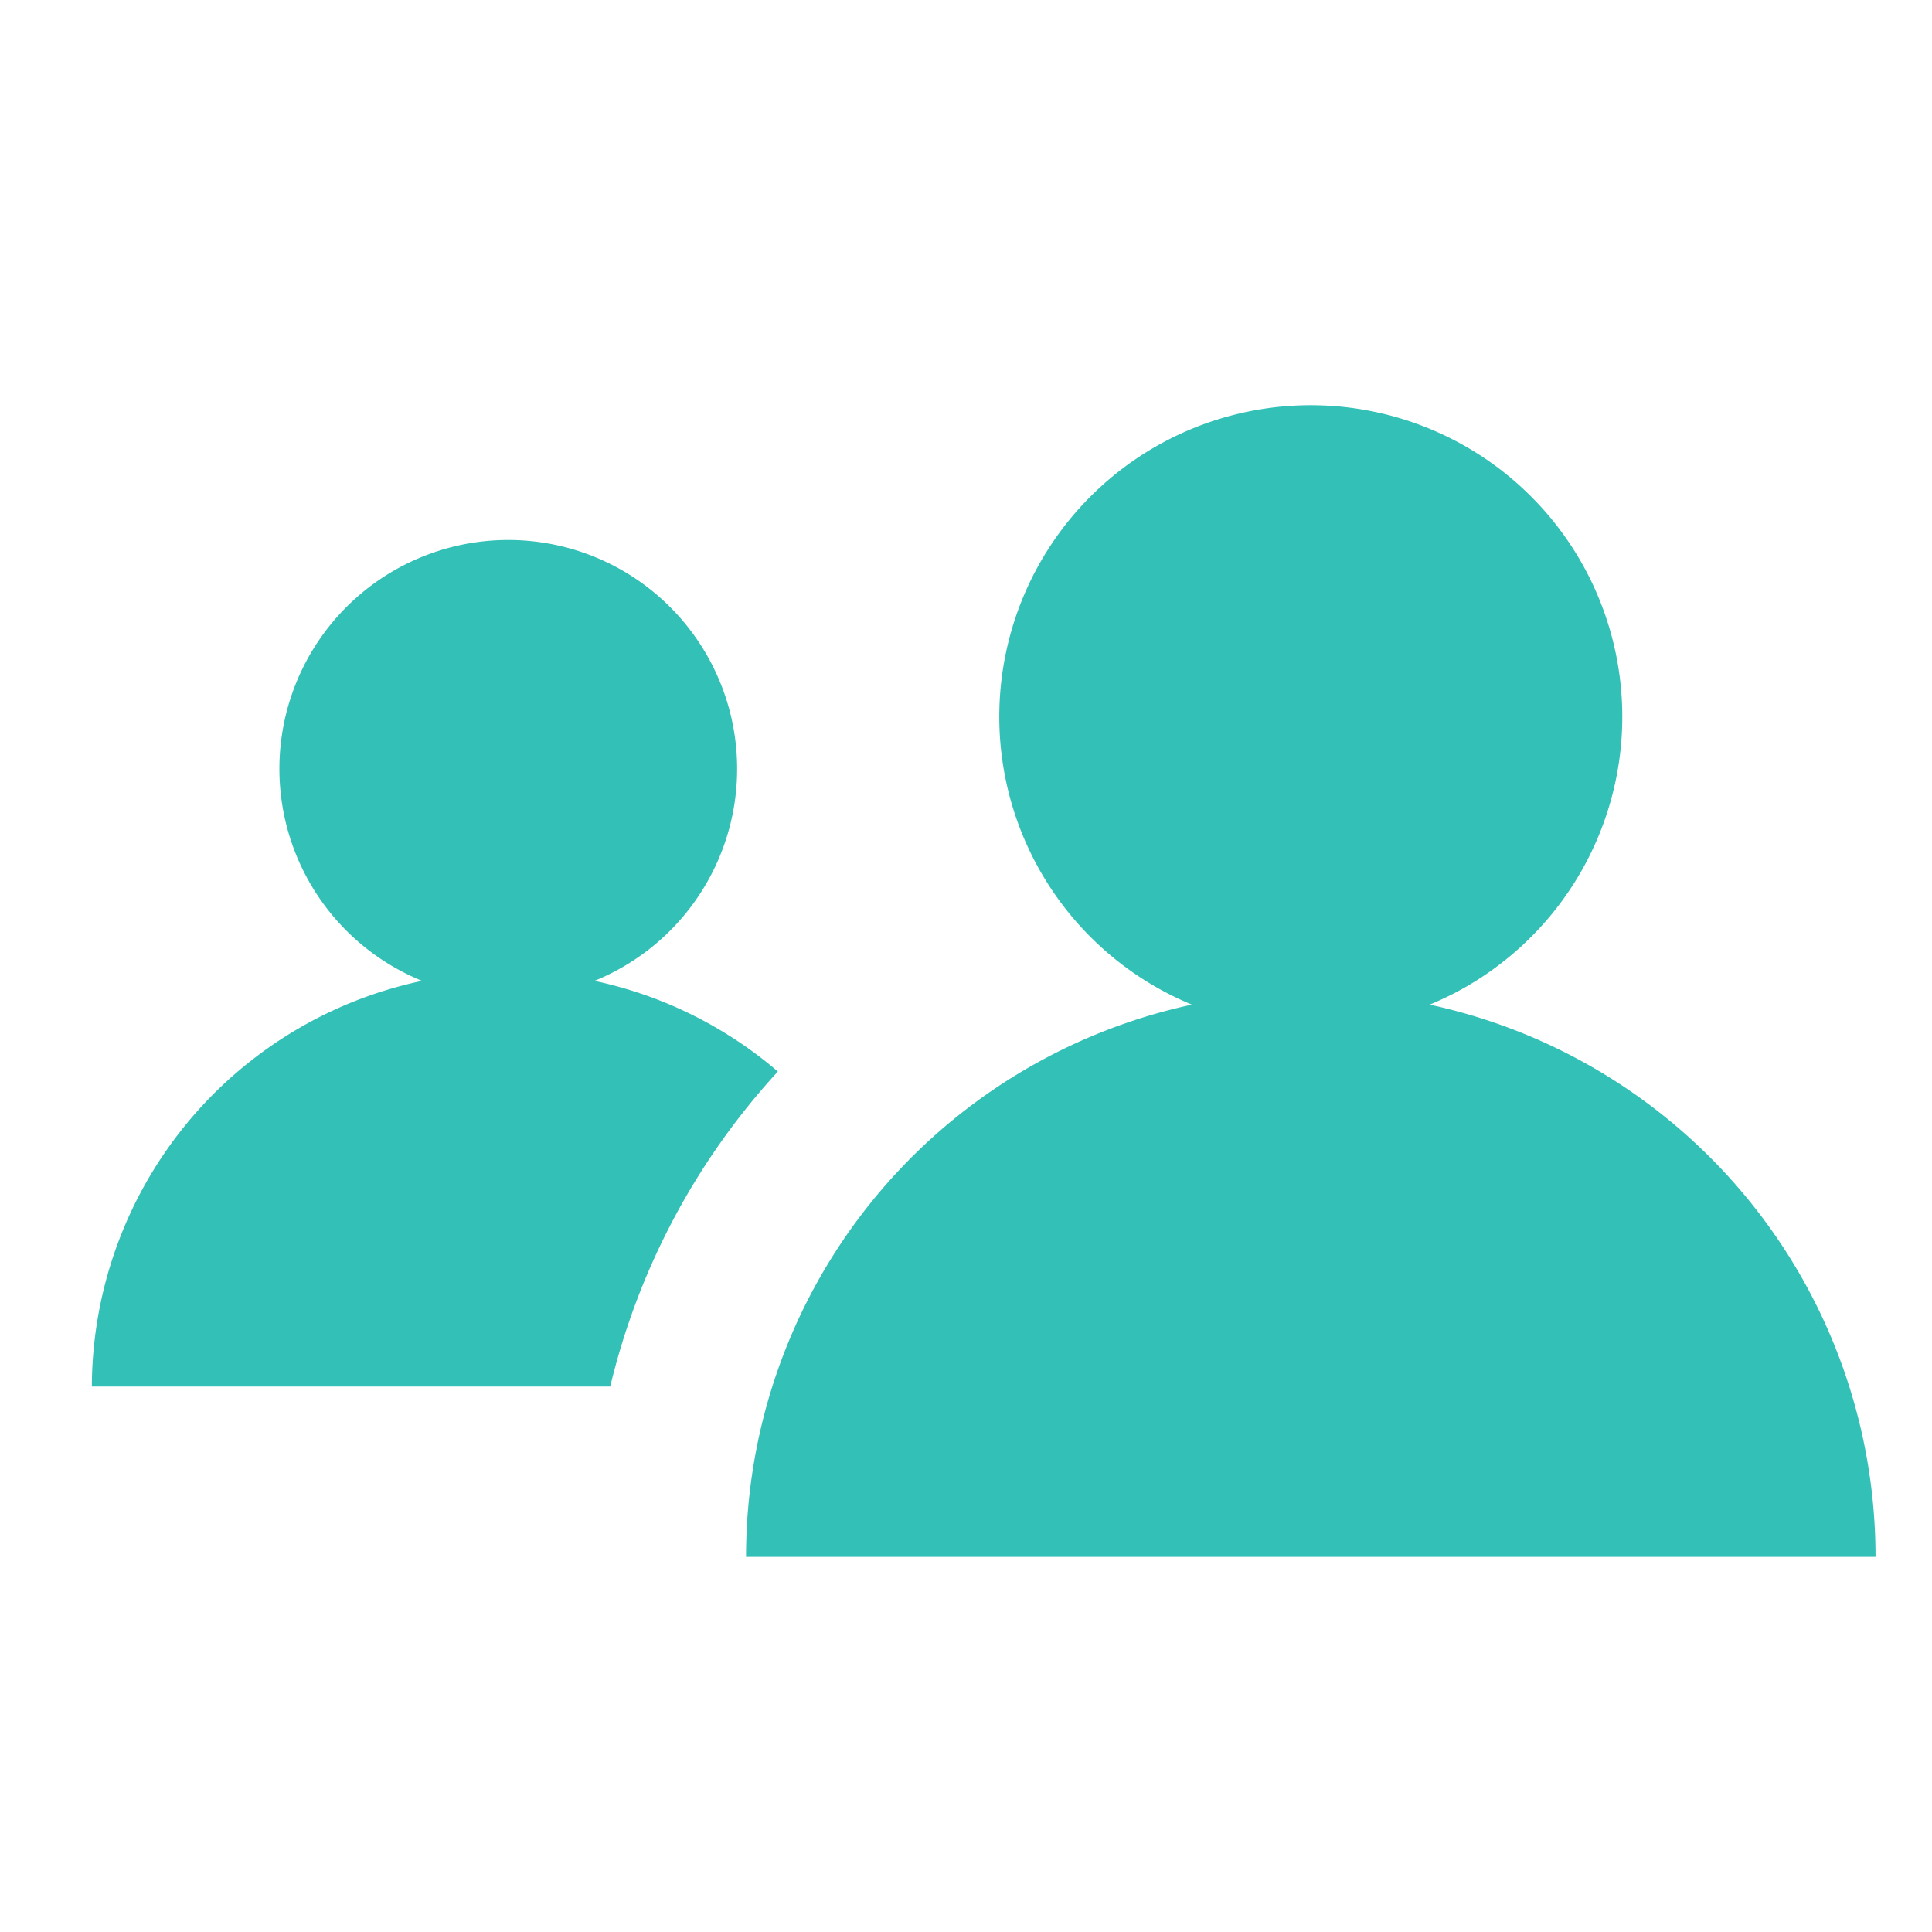
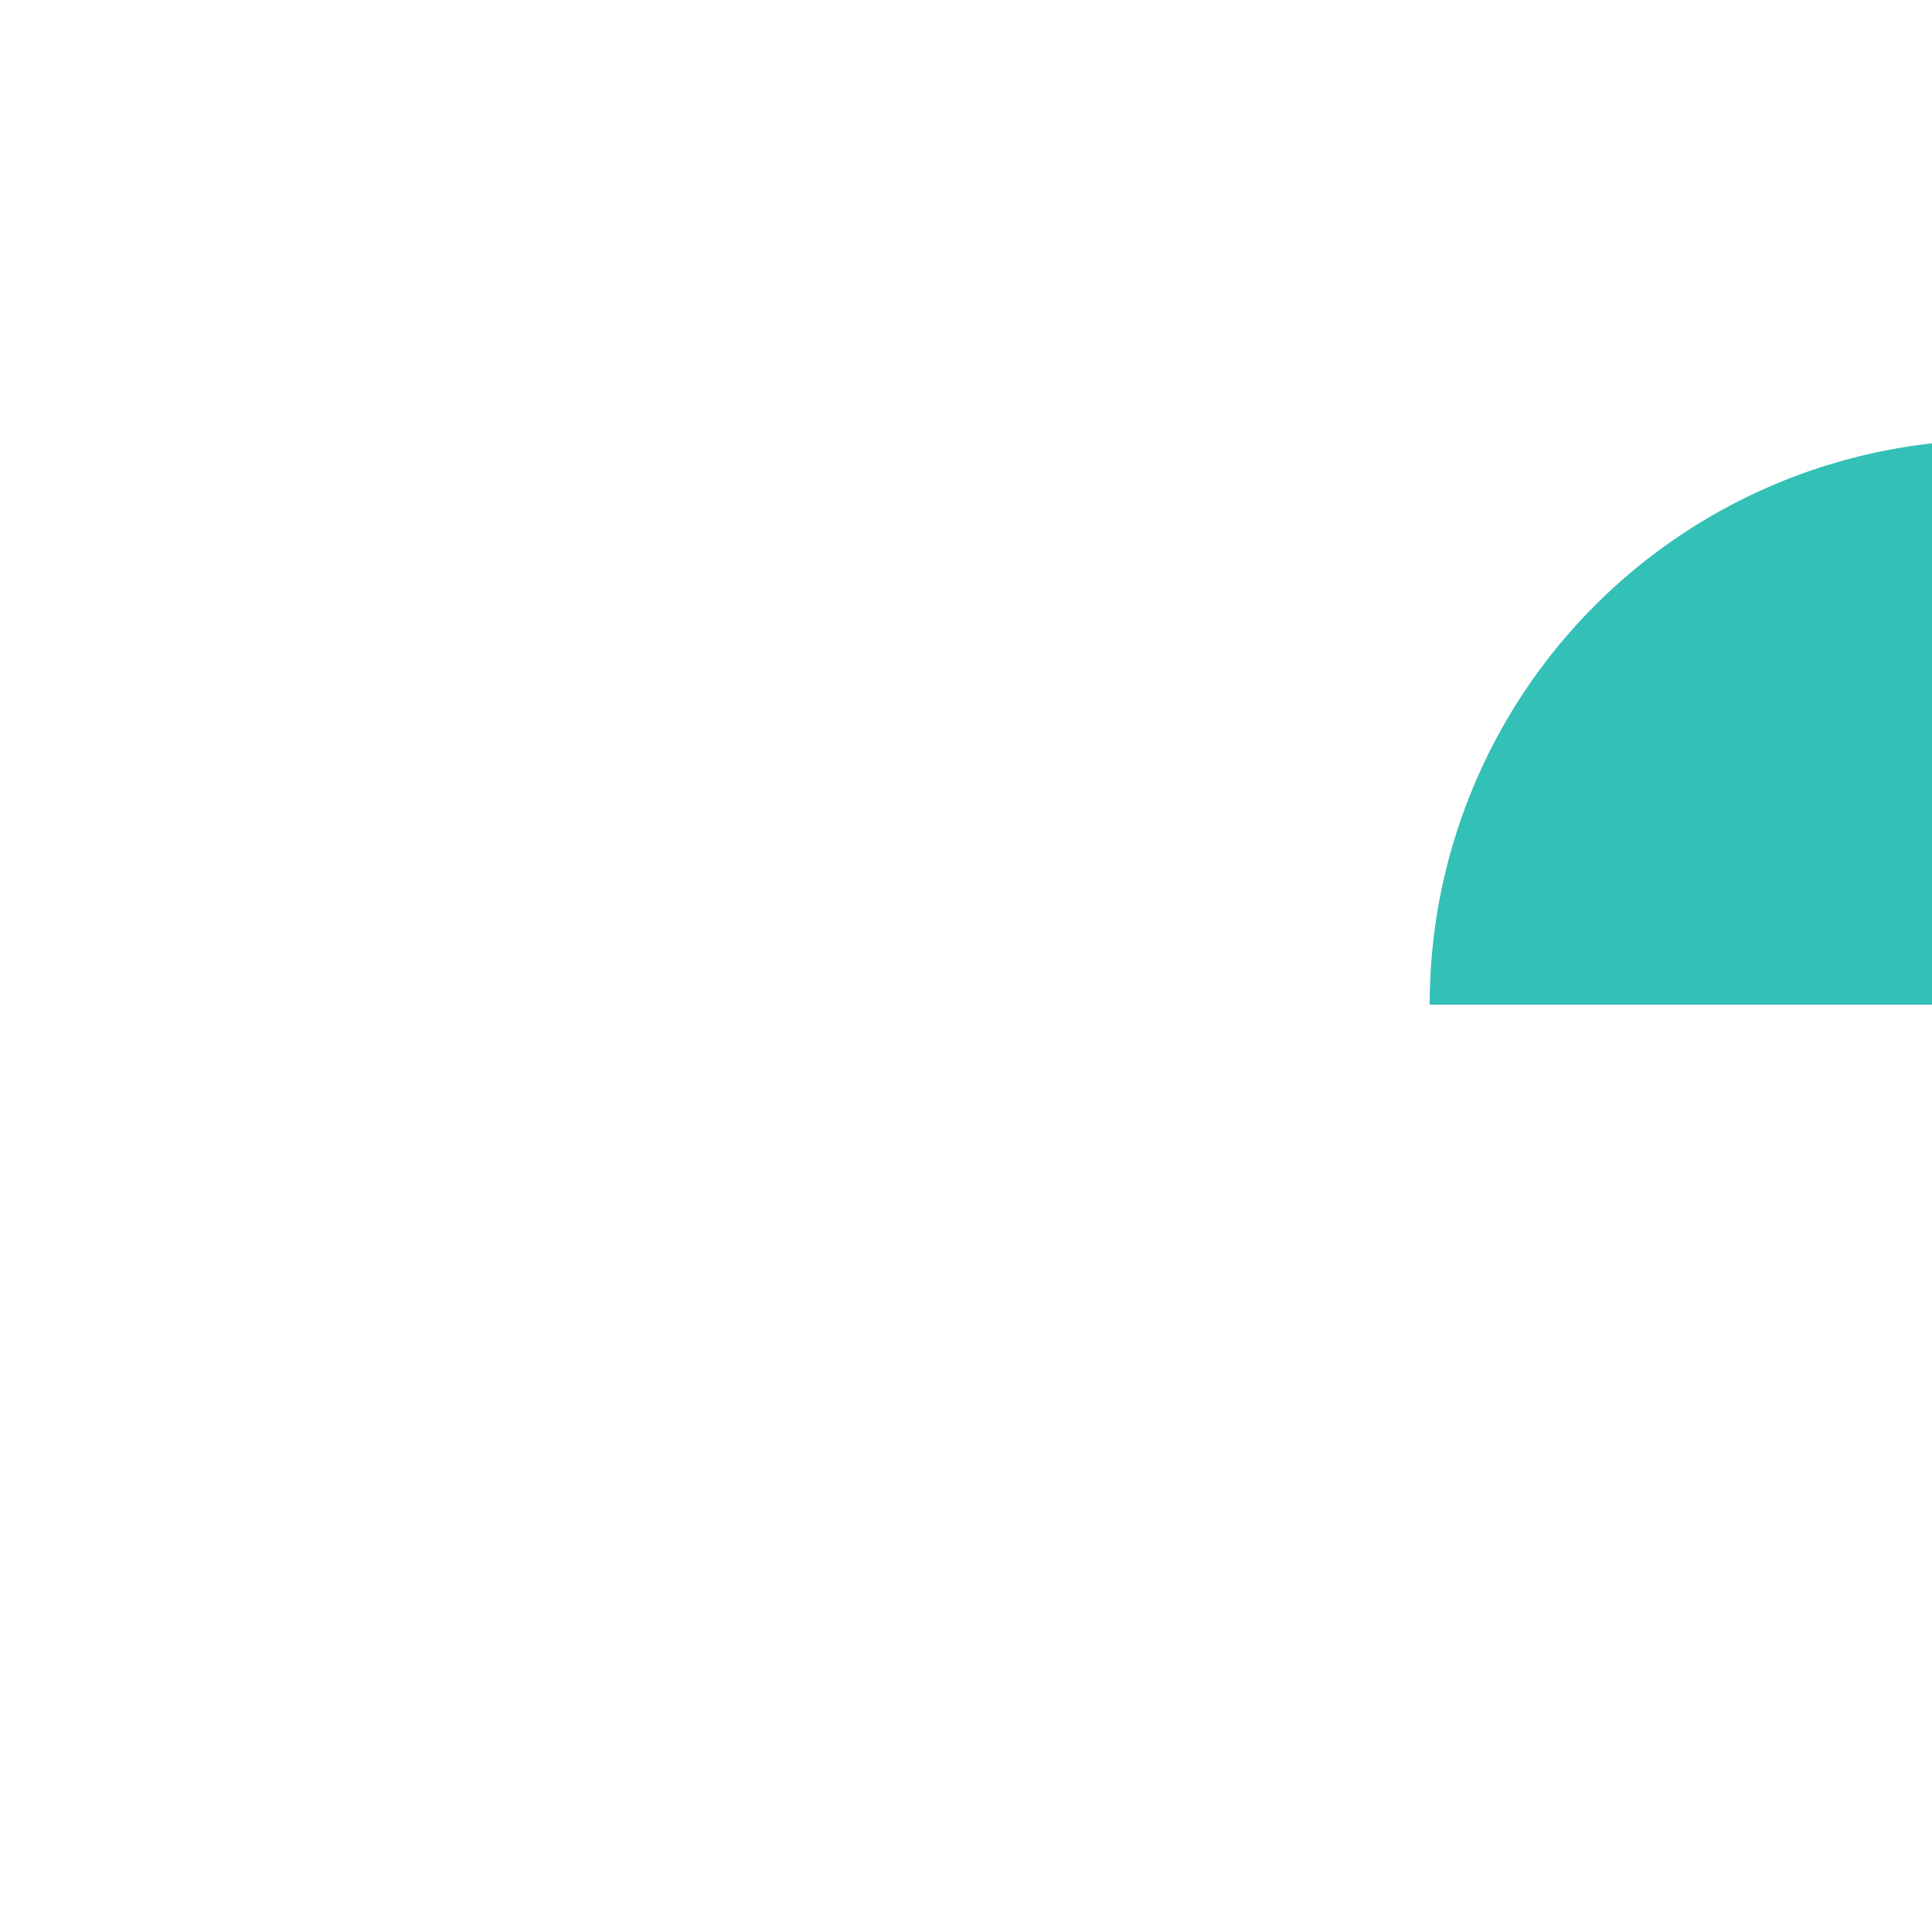
<svg xmlns="http://www.w3.org/2000/svg" id="Layer_1" data-name="Layer 1" viewBox="0 0 65 65">
  <defs>
    <style>.cls-1{fill:#33c0b7;}</style>
  </defs>
  <title>meeting-log</title>
-   <path class="cls-1" d="M48.1,33.8a10.48,10.48,0,1,0-8,0,19,19,0,0,0-15,18.58h38A19,19,0,0,0,48.1,33.8Z" />
-   <path class="cls-1" d="M20,33a7.7,7.7,0,1,0-5.8,0A14,14,0,0,0,3.09,46.65H20.53a23.91,23.91,0,0,1,5.64-10.6A13.93,13.93,0,0,0,20,33Z" />
+   <path class="cls-1" d="M48.1,33.8h38A19,19,0,0,0,48.1,33.8Z" />
</svg>